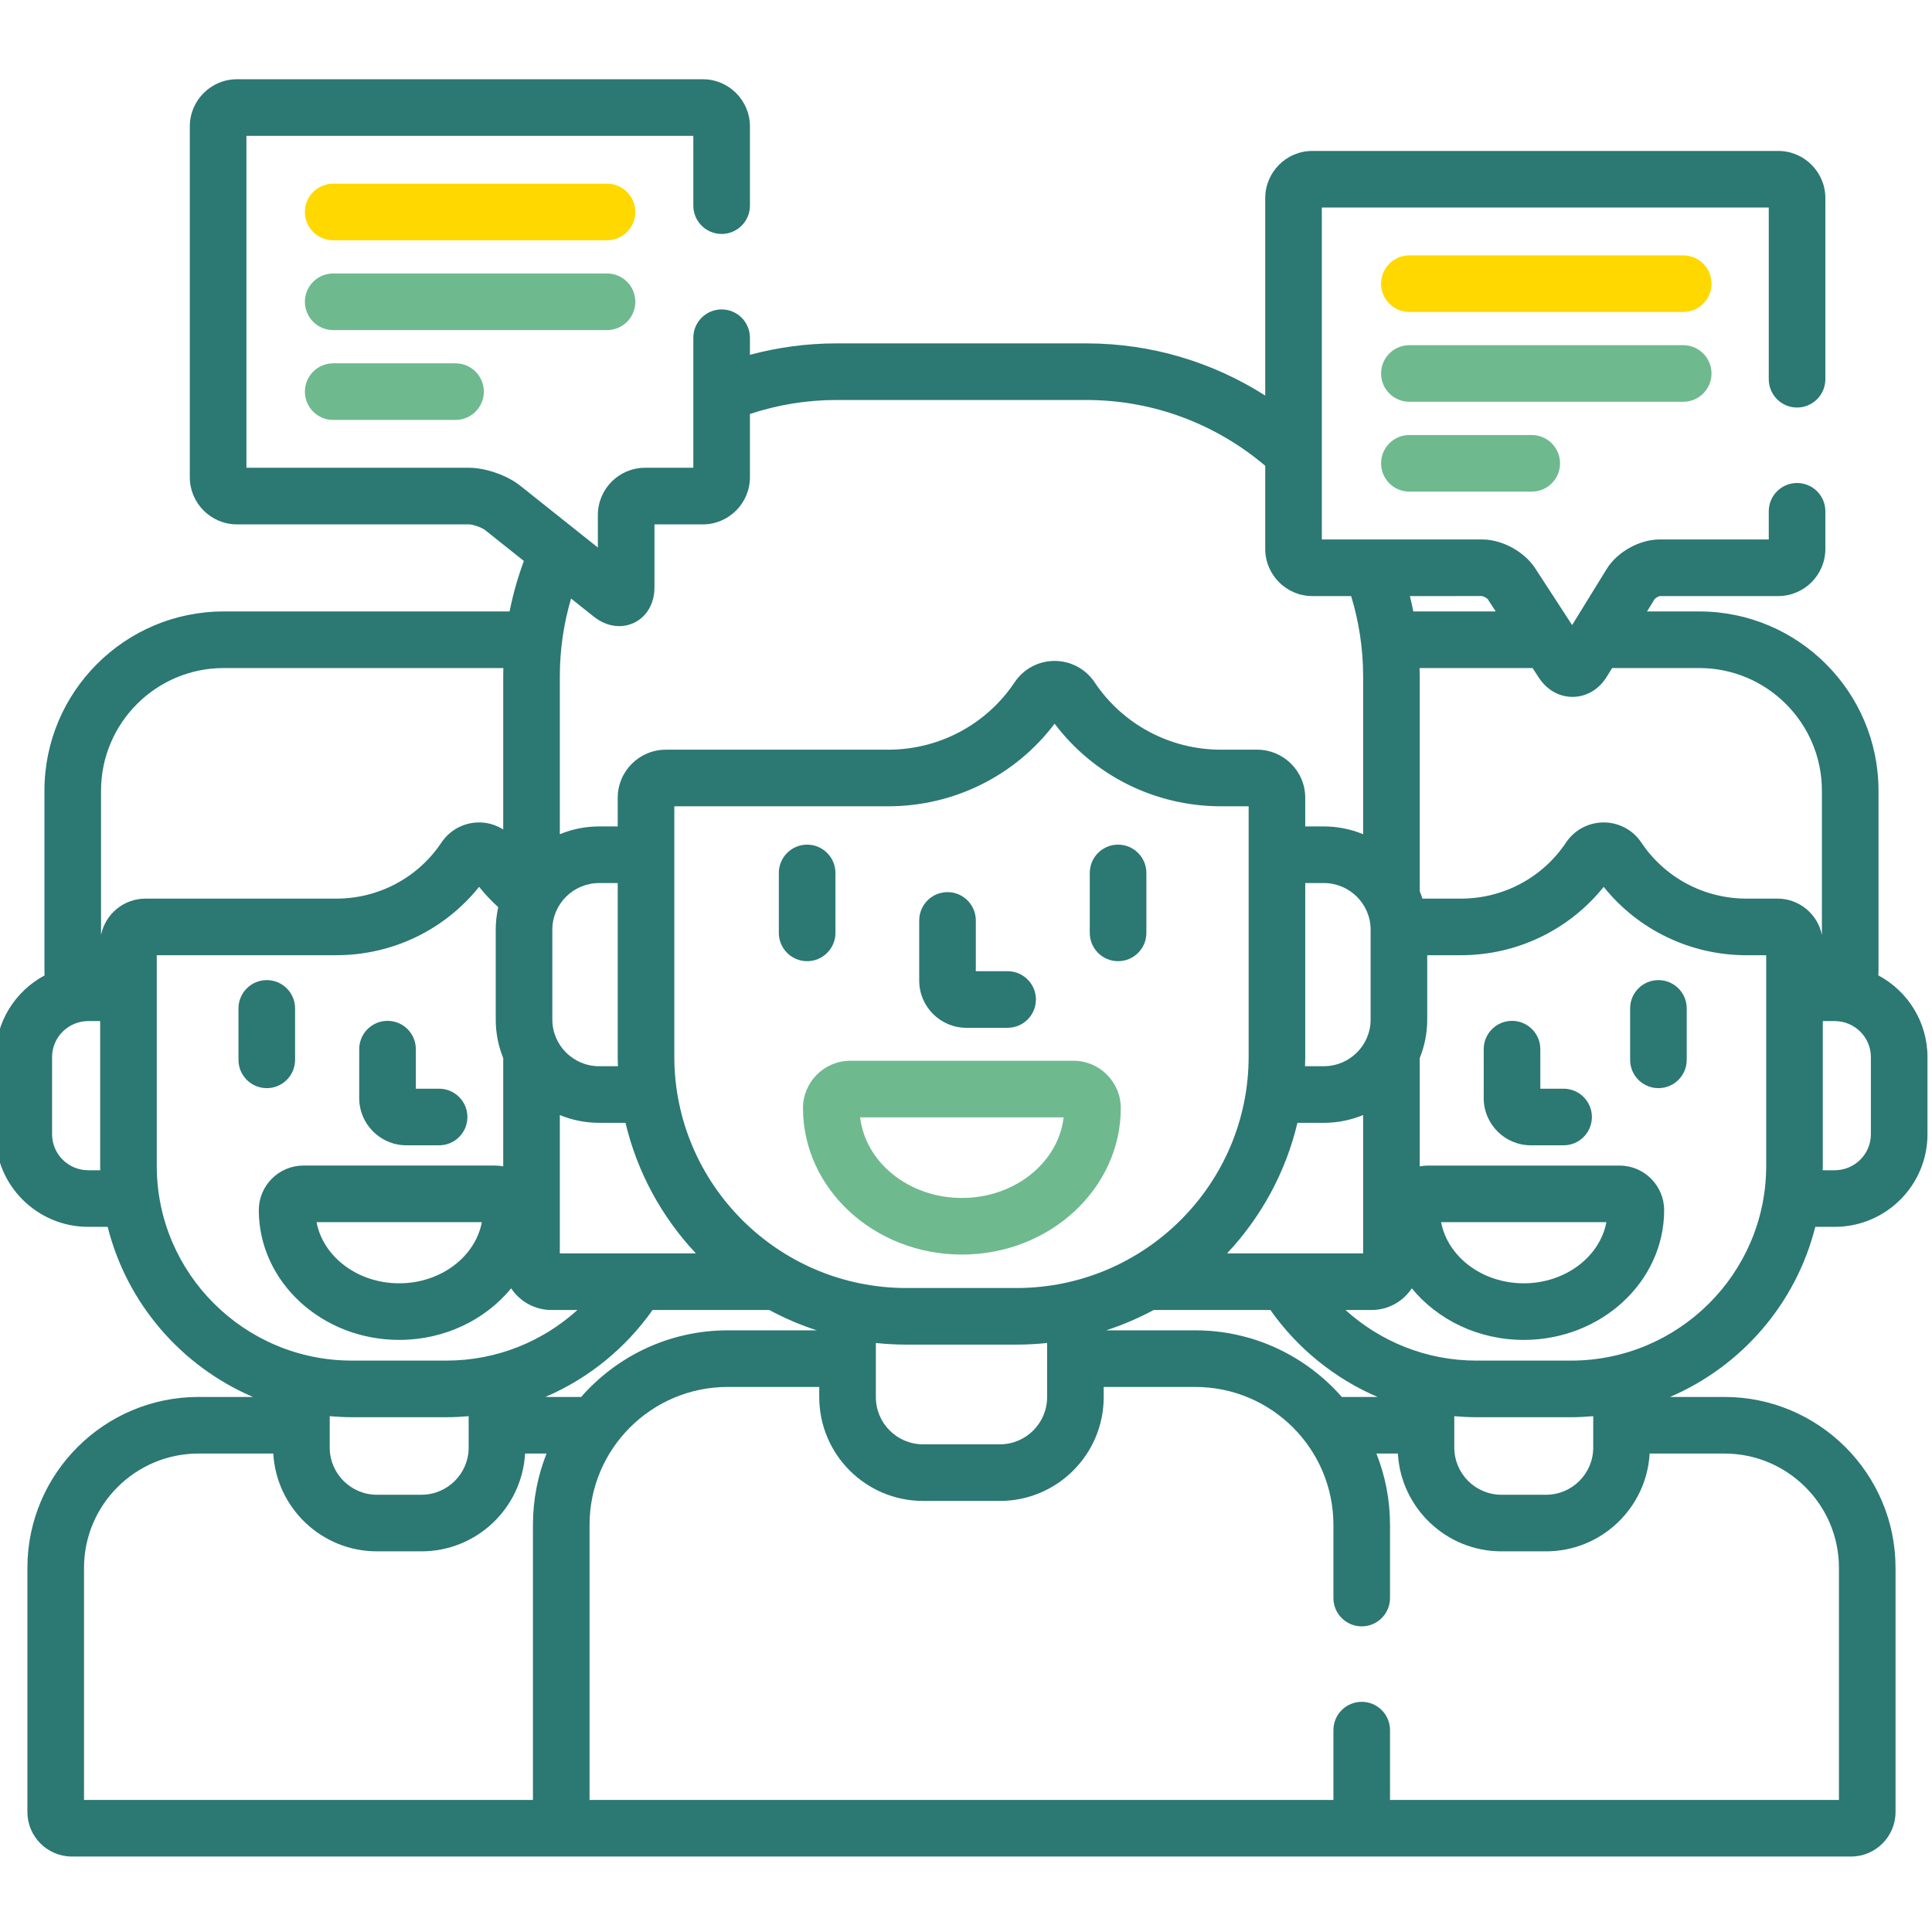
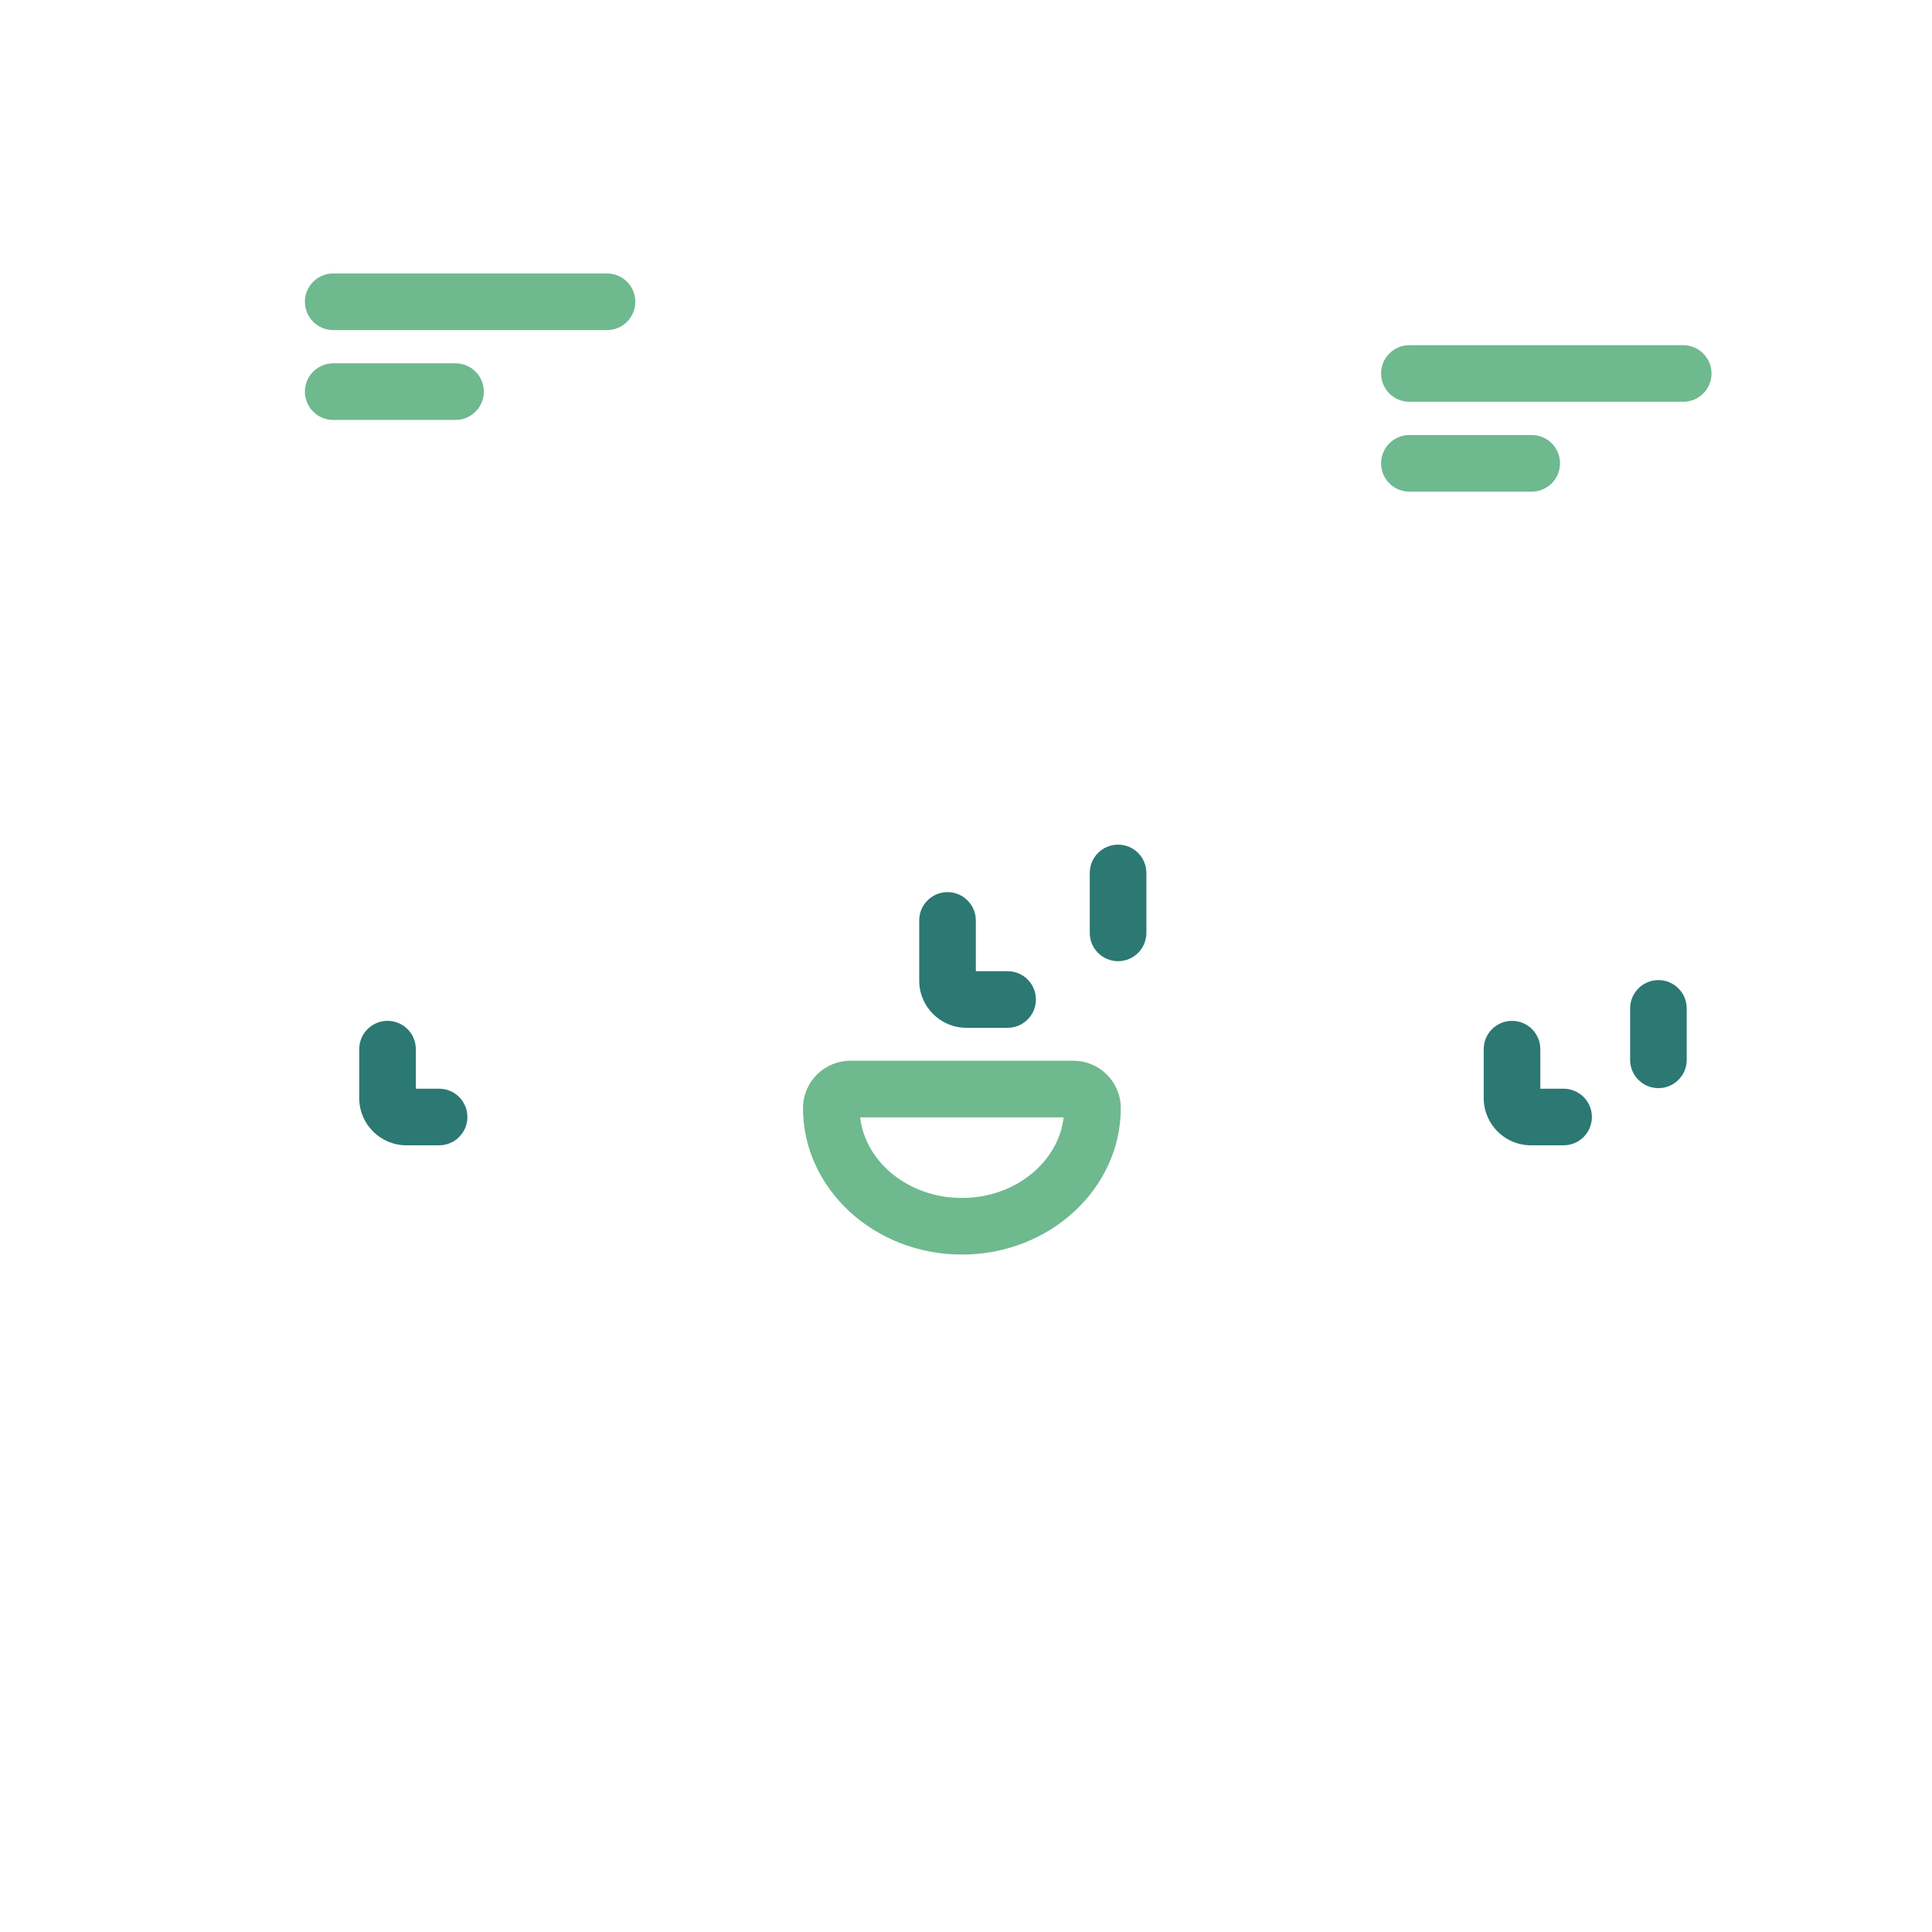
<svg xmlns="http://www.w3.org/2000/svg" width="512" height="512" viewBox="0 0 512 512" fill="none">
  <g clip-path="url(#clip0_502_684)">
-     <path d="M497.786 258.493C497.802 257.997 497.825 257.5 497.825 257.004V209.539C497.825 183.348 476.517 162.039 450.325 162.039H436.477L438.52 158.727C438.782 158.438 439.497 158.039 439.884 157.965H471.239C478.13 157.965 483.739 152.36 483.739 145.465V135.5C483.739 131.356 480.38 128 476.239 128C472.099 128 468.739 131.356 468.739 135.5V142.965H439.802C434.477 142.965 428.587 146.254 425.794 150.785L416.63 165.649L406.817 150.567C403.95 146.164 398.055 142.965 392.802 142.965H350.301V55H468.739V100.5C468.739 104.641 472.099 108 476.239 108C480.38 108 483.739 104.641 483.739 100.5V52.5C483.739 45.605 478.134 40 471.239 40H347.801C340.907 40 335.301 45.605 335.301 52.5V104.836C321.59 96.09 305.325 91 287.883 91H221.723C213.774 91 206.071 92.059 198.739 94.031V89.5C198.739 85.356 195.379 82 191.239 82C187.098 82 183.739 85.356 183.739 89.5V123.965H170.942C164.047 123.965 158.442 129.574 158.442 136.465V145.102L137.864 128.715C134.407 125.961 128.696 123.965 124.278 123.965H65.301V36H183.739V54.5C183.739 58.641 187.098 62 191.239 62C195.379 62 198.739 58.641 198.739 54.5V33.5C198.739 26.605 193.133 21 186.239 21H62.801C55.906 21 50.301 26.605 50.301 33.5V126.465C50.301 133.36 55.906 138.965 62.801 138.965H124.278C125.324 138.965 127.699 139.797 128.52 140.449L138.836 148.664C137.235 152.977 135.957 157.442 135.043 162.039H59.278C33.086 162.039 11.777 183.348 11.777 209.539V257.004C11.777 257.5 11.801 257.997 11.816 258.493C4.078 262.629 -1.199 270.778 -1.199 280.137V300.586C-1.199 314.122 9.828 325.129 23.383 325.129H28.535C33.621 345.438 48.07 362.079 67.028 370.204H52.617C27.609 370.204 7.262 390.52 7.262 415.497V480.208C7.262 486.712 12.555 492.001 19.055 492.001H490.548C497.048 492.001 502.337 486.712 502.337 480.208V415.497C502.337 390.52 481.993 370.204 456.985 370.204H442.575C461.532 362.079 475.981 345.438 481.067 325.129H486.216C499.774 325.129 510.802 314.122 510.802 300.586V280.137C510.802 270.778 505.524 262.629 497.786 258.493V258.493ZM394.243 158.746L396.388 162.039H374.54C374.266 160.672 373.97 159.309 373.634 157.965L392.704 157.961C393.138 158.016 394.016 158.492 394.243 158.746ZM365.067 370.204H355.591C346.122 359.399 332.231 352.555 316.762 352.555H293.133C297.516 351.126 301.735 349.325 305.735 347.161H336.669C343.766 357.247 353.591 365.286 365.067 370.204V370.204ZM385.403 375.305C387.341 375.477 389.302 375.575 391.286 375.575H416.341C418.325 375.575 420.282 375.469 422.224 375.301V383.626C422.224 390.516 416.618 396.126 409.723 396.126H397.903C391.009 396.126 385.403 390.516 385.403 383.626V375.305ZM154.012 370.204H144.535C156.012 365.286 165.836 357.247 172.934 347.161H203.868C207.864 349.321 212.082 351.126 216.469 352.555H192.84C177.371 352.555 163.481 359.399 154.012 370.204V370.204ZM87.379 375.301C89.32 375.469 91.278 375.575 93.262 375.575H118.317C120.301 375.575 122.262 375.477 124.199 375.305V383.622C124.199 390.516 118.594 396.122 111.699 396.122H99.879C92.985 396.122 87.379 390.516 87.379 383.622V375.301ZM163.762 282.559H158.778C151.938 282.559 146.375 277.016 146.375 270.204V246.375C146.375 239.559 151.938 234.016 158.778 234.016H163.7V279.997C163.7 280.856 163.735 281.708 163.762 282.559ZM148.36 295.501C151.575 296.825 155.09 297.559 158.778 297.559H165.766C168.887 310.735 175.434 322.598 184.418 332.161H148.36V295.501ZM269.399 341.337H240.204C206.289 341.337 178.7 313.821 178.7 279.997V213.676H235.372C252.825 213.676 269.083 205.551 279.481 191.782C289.879 205.551 306.137 213.676 323.587 213.676H330.903V279.997C330.903 313.821 303.313 341.337 269.399 341.337V341.337ZM232.11 355.907C234.77 356.184 237.469 356.337 240.204 356.337H269.399C272.133 356.337 274.833 356.184 277.493 355.907V370.258C277.493 377.153 271.887 382.759 264.993 382.759H244.61C237.715 382.759 232.11 377.153 232.11 370.258V355.907ZM325.18 332.161C334.169 322.598 340.712 310.735 343.837 297.559H350.821C354.512 297.559 358.028 296.825 361.243 295.497V332.161H325.18ZM345.903 279.997V234.016H350.821C357.665 234.016 363.227 239.559 363.227 246.372V270.2C363.227 277.016 357.665 282.559 350.821 282.559H345.837C345.868 281.708 345.903 280.856 345.903 279.997ZM157.356 163.414C159.446 165.078 161.805 165.934 164.106 165.934C165.461 165.934 166.797 165.637 168.047 165.035C171.422 163.407 173.442 159.903 173.442 155.66V138.969H186.239C193.133 138.969 198.739 133.36 198.739 126.469V109.707C205.973 107.313 213.696 106 221.723 106H287.883C305.958 106 322.505 112.582 335.301 123.442V145.465C335.301 152.36 340.907 157.965 347.801 157.965H358.067C360.122 164.699 361.243 171.84 361.243 179.235V221.075C358.028 219.75 354.512 219.012 350.821 219.012H345.903V211.418C345.903 204.391 340.184 198.676 333.153 198.676H323.587C310.075 198.676 297.551 192 290.087 180.825C287.719 177.274 283.754 175.153 279.481 175.153C275.211 175.153 271.247 177.274 268.876 180.825C261.411 192 248.887 198.676 235.372 198.676H176.45C169.418 198.676 163.7 204.391 163.7 211.418V219.012H158.778C155.09 219.012 151.575 219.75 148.36 221.075V179.235C148.36 172.078 149.41 165.164 151.34 158.621L157.356 163.414ZM23.383 310.129C18.102 310.129 13.801 305.848 13.801 300.586V280.137C13.801 274.875 18.102 270.598 23.383 270.598H26.543V308.993C26.543 309.376 26.567 309.751 26.57 310.129H23.383ZM26.777 247.789V209.539C26.777 191.618 41.356 177.039 59.278 177.039H133.391C133.371 177.77 133.36 178.5 133.36 179.235V219.817C131.473 218.629 129.274 217.954 126.969 217.954C122.949 217.954 119.215 219.95 116.981 223.293C110.774 232.59 100.356 238.145 89.117 238.145H38.547C32.734 238.145 27.875 242.297 26.777 247.789ZM41.543 308.993V253.141H89.117C103.965 253.141 117.824 246.438 126.969 235.02C128.528 236.961 130.227 238.758 132.035 240.418C131.61 242.336 131.375 244.325 131.375 246.372V270.2C131.375 273.805 132.082 277.247 133.36 280.403V309.094C132.645 308.961 131.914 308.883 131.164 308.883H80.418C73.895 308.883 68.586 314.188 68.586 320.708C68.586 339.665 85.278 355.087 105.789 355.087C117.895 355.087 128.664 349.712 135.465 341.415C137.746 344.872 141.664 347.157 146.11 347.157H153.035C143.848 355.477 131.676 360.571 118.317 360.571H93.262C64.742 360.575 41.543 337.434 41.543 308.993V308.993ZM127.696 323.887C125.953 333.067 116.793 340.09 105.789 340.09C94.785 340.09 85.629 333.067 83.887 323.887H127.696ZM22.266 415.497C22.266 398.794 35.879 385.204 52.617 385.204H72.426C73.25 399.634 85.246 411.122 99.879 411.122H111.699C126.332 411.122 138.332 399.634 139.153 385.204H144.84C142.524 391.055 141.235 397.426 141.235 404.094V477.001H22.266V415.497ZM487.341 415.497V477.001H368.368V458.501C368.368 454.356 365.012 451.001 360.868 451.001C356.727 451.001 353.368 454.356 353.368 458.501V477.001H156.235V404.094C156.235 383.946 172.657 367.555 192.84 367.555H217.11V370.258C217.11 385.423 229.446 397.759 244.61 397.759H264.993C280.157 397.759 292.493 385.423 292.493 370.258V367.555H316.762C336.946 367.555 353.368 383.95 353.368 404.094V423.501C353.368 427.641 356.727 431.001 360.868 431.001C365.012 431.001 368.368 427.641 368.368 423.501V404.094C368.368 397.426 367.079 391.055 364.762 385.204H370.45C371.27 399.634 383.266 411.122 397.903 411.122H409.723C424.356 411.122 436.352 399.634 437.177 385.204H456.985C473.724 385.204 487.341 398.794 487.341 415.497ZM468.06 308.993C468.06 337.434 444.86 360.575 416.341 360.575H391.286C377.927 360.575 365.751 355.481 356.567 347.161H363.493C367.938 347.161 371.856 344.872 374.137 341.415C380.934 349.715 391.708 355.09 403.813 355.09C424.325 355.09 441.017 339.665 441.017 320.708C441.017 314.192 435.708 308.887 429.184 308.887H378.442C377.688 308.887 376.958 308.965 376.243 309.098V280.403C377.52 277.25 378.227 273.805 378.227 270.204V253.145H387.138C401.985 253.145 415.849 246.438 424.993 235.024C434.138 246.442 447.997 253.145 462.845 253.145H468.06V308.993ZM381.911 323.887H425.716C423.974 333.067 414.813 340.09 403.813 340.09C392.809 340.09 383.653 333.067 381.911 323.887V323.887ZM462.845 238.145C451.602 238.145 441.188 232.59 434.981 223.297C432.751 219.95 429.016 217.954 424.993 217.954C420.974 217.954 417.239 219.95 415.005 223.293C408.798 232.59 398.38 238.145 387.138 238.145H376.958C376.747 237.473 376.505 236.817 376.243 236.172V179.235C376.243 178.5 376.216 177.77 376.2 177.039H406.149L407.79 179.559C409.911 182.821 413.165 184.68 416.739 184.68H416.864C420.485 184.633 423.747 182.688 425.809 179.34L427.231 177.039H450.325C468.247 177.039 482.825 191.618 482.825 209.539V247.797C481.731 242.301 476.872 238.141 471.056 238.141H462.845V238.145ZM495.802 300.586C495.802 305.848 491.501 310.129 486.22 310.129H483.032C483.036 309.751 483.06 309.376 483.06 308.993V270.598H486.22C491.501 270.598 495.802 274.875 495.802 280.137V300.586Z" fill="#2C7873" />
    <path d="M439.5 259.737C435.359 259.737 432 263.093 432 267.238V280.87C432 285.015 435.359 288.37 439.5 288.37C443.641 288.37 447 285.015 447 280.87V267.238C447 263.097 443.641 259.737 439.5 259.737V259.737Z" fill="#2C7873" />
    <path d="M414.367 288.518H408.199V278.037C408.199 273.893 404.84 270.537 400.699 270.537C396.559 270.537 393.199 273.893 393.199 278.037V291.018C393.199 297.913 398.805 303.518 405.699 303.518H414.367C418.508 303.518 421.867 300.163 421.867 296.018C421.867 291.877 418.508 288.518 414.367 288.518V288.518Z" fill="#2C7873" />
-     <path d="M78.199 280.87V267.238C78.199 263.093 74.84 259.737 70.699 259.737C66.559 259.737 63.199 263.093 63.199 267.238V280.87C63.199 285.015 66.559 288.37 70.699 288.37C74.84 288.37 78.199 285.015 78.199 280.87Z" fill="#2C7873" />
    <path d="M107.699 303.518H116.367C120.512 303.518 123.867 300.163 123.867 296.018C123.867 291.877 120.512 288.518 116.367 288.518H110.199V278.037C110.199 273.893 106.844 270.537 102.699 270.537C98.559 270.537 95.199 273.893 95.199 278.037V291.018C95.199 297.913 100.809 303.518 107.699 303.518V303.518Z" fill="#2C7873" />
-     <path d="M221.398 247.224V231.338C221.398 227.197 218.039 223.838 213.898 223.838C209.754 223.838 206.398 227.197 206.398 231.338V247.224C206.398 251.369 209.754 254.724 213.898 254.724C218.039 254.724 221.398 251.369 221.398 247.224Z" fill="#2C7873" />
    <path d="M296.301 223.838C292.16 223.838 288.801 227.197 288.801 231.338V247.224C288.801 251.369 292.16 254.724 296.301 254.724C300.445 254.724 303.801 251.369 303.801 247.224V231.338C303.801 227.197 300.445 223.838 296.301 223.838Z" fill="#2C7873" />
    <path d="M256.102 272.378H267.027C271.168 272.378 274.527 269.023 274.527 264.878C274.527 260.734 271.168 257.378 267.027 257.378H258.602V243.925C258.602 239.781 255.242 236.425 251.102 236.425C246.957 236.425 243.602 239.781 243.602 243.925V259.878C243.602 266.773 249.207 272.378 256.102 272.378V272.378Z" fill="#2C7873" />
    <path d="M284.477 281.112H225.348C218.43 281.112 212.801 286.734 212.801 293.648C212.801 315.054 231.691 332.472 254.906 332.472C278.129 332.472 297.02 315.054 297.02 293.648C297.02 286.734 291.391 281.112 284.477 281.112V281.112ZM254.91 317.472C240.906 317.472 229.352 308.093 227.945 296.113H281.879C280.469 308.093 268.91 317.472 254.91 317.472V317.472Z" fill="#6FB98F" />
-     <path d="M160.867 48.675H88.301C84.156 48.675 80.801 52.031 80.801 56.175C80.801 60.316 84.156 63.675 88.301 63.675H160.867C165.008 63.675 168.367 60.316 168.367 56.175C168.367 52.031 165.008 48.675 160.867 48.675Z" fill="#FFD800" />
    <path d="M168.367 79.975C168.367 75.834 165.008 72.475 160.867 72.475H88.301C84.156 72.475 80.801 75.834 80.801 79.975C80.801 84.12 84.156 87.475 88.301 87.475H160.867C165.008 87.475 168.367 84.12 168.367 79.975Z" fill="#6FB98F" />
    <path d="M88.301 96.287C84.156 96.287 80.801 99.647 80.801 103.787C80.801 107.932 84.156 111.288 88.301 111.288H120.723C124.867 111.288 128.223 107.932 128.223 103.787C128.223 99.647 124.867 96.287 120.723 96.287H88.301Z" fill="#6FB98F" />
-     <path d="M446.07 67.675H373.5C369.359 67.675 366 71.031 366 75.175C366 79.316 369.359 82.675 373.5 82.675H446.07C450.211 82.675 453.57 79.316 453.57 75.175C453.57 71.031 450.211 67.675 446.07 67.675Z" fill="#FFD800" />
    <path d="M453.57 98.975C453.57 94.834 450.211 91.475 446.07 91.475H373.5C369.359 91.475 366 94.834 366 98.975C366 103.12 369.359 106.475 373.5 106.475H446.07C450.211 106.475 453.57 103.12 453.57 98.975Z" fill="#6FB98F" />
    <path d="M373.5 115.287C369.359 115.287 366 118.647 366 122.787C366 126.932 369.359 130.288 373.5 130.288H405.926C410.066 130.288 413.426 126.932 413.426 122.787C413.426 118.647 410.066 115.287 405.926 115.287H373.5Z" fill="#6FB98F" />
  </g>
  <defs>
    <clipPath id="clip0_502_684">
      <rect width="512" height="512" fill="white" />
    </clipPath>
  </defs>
</svg>